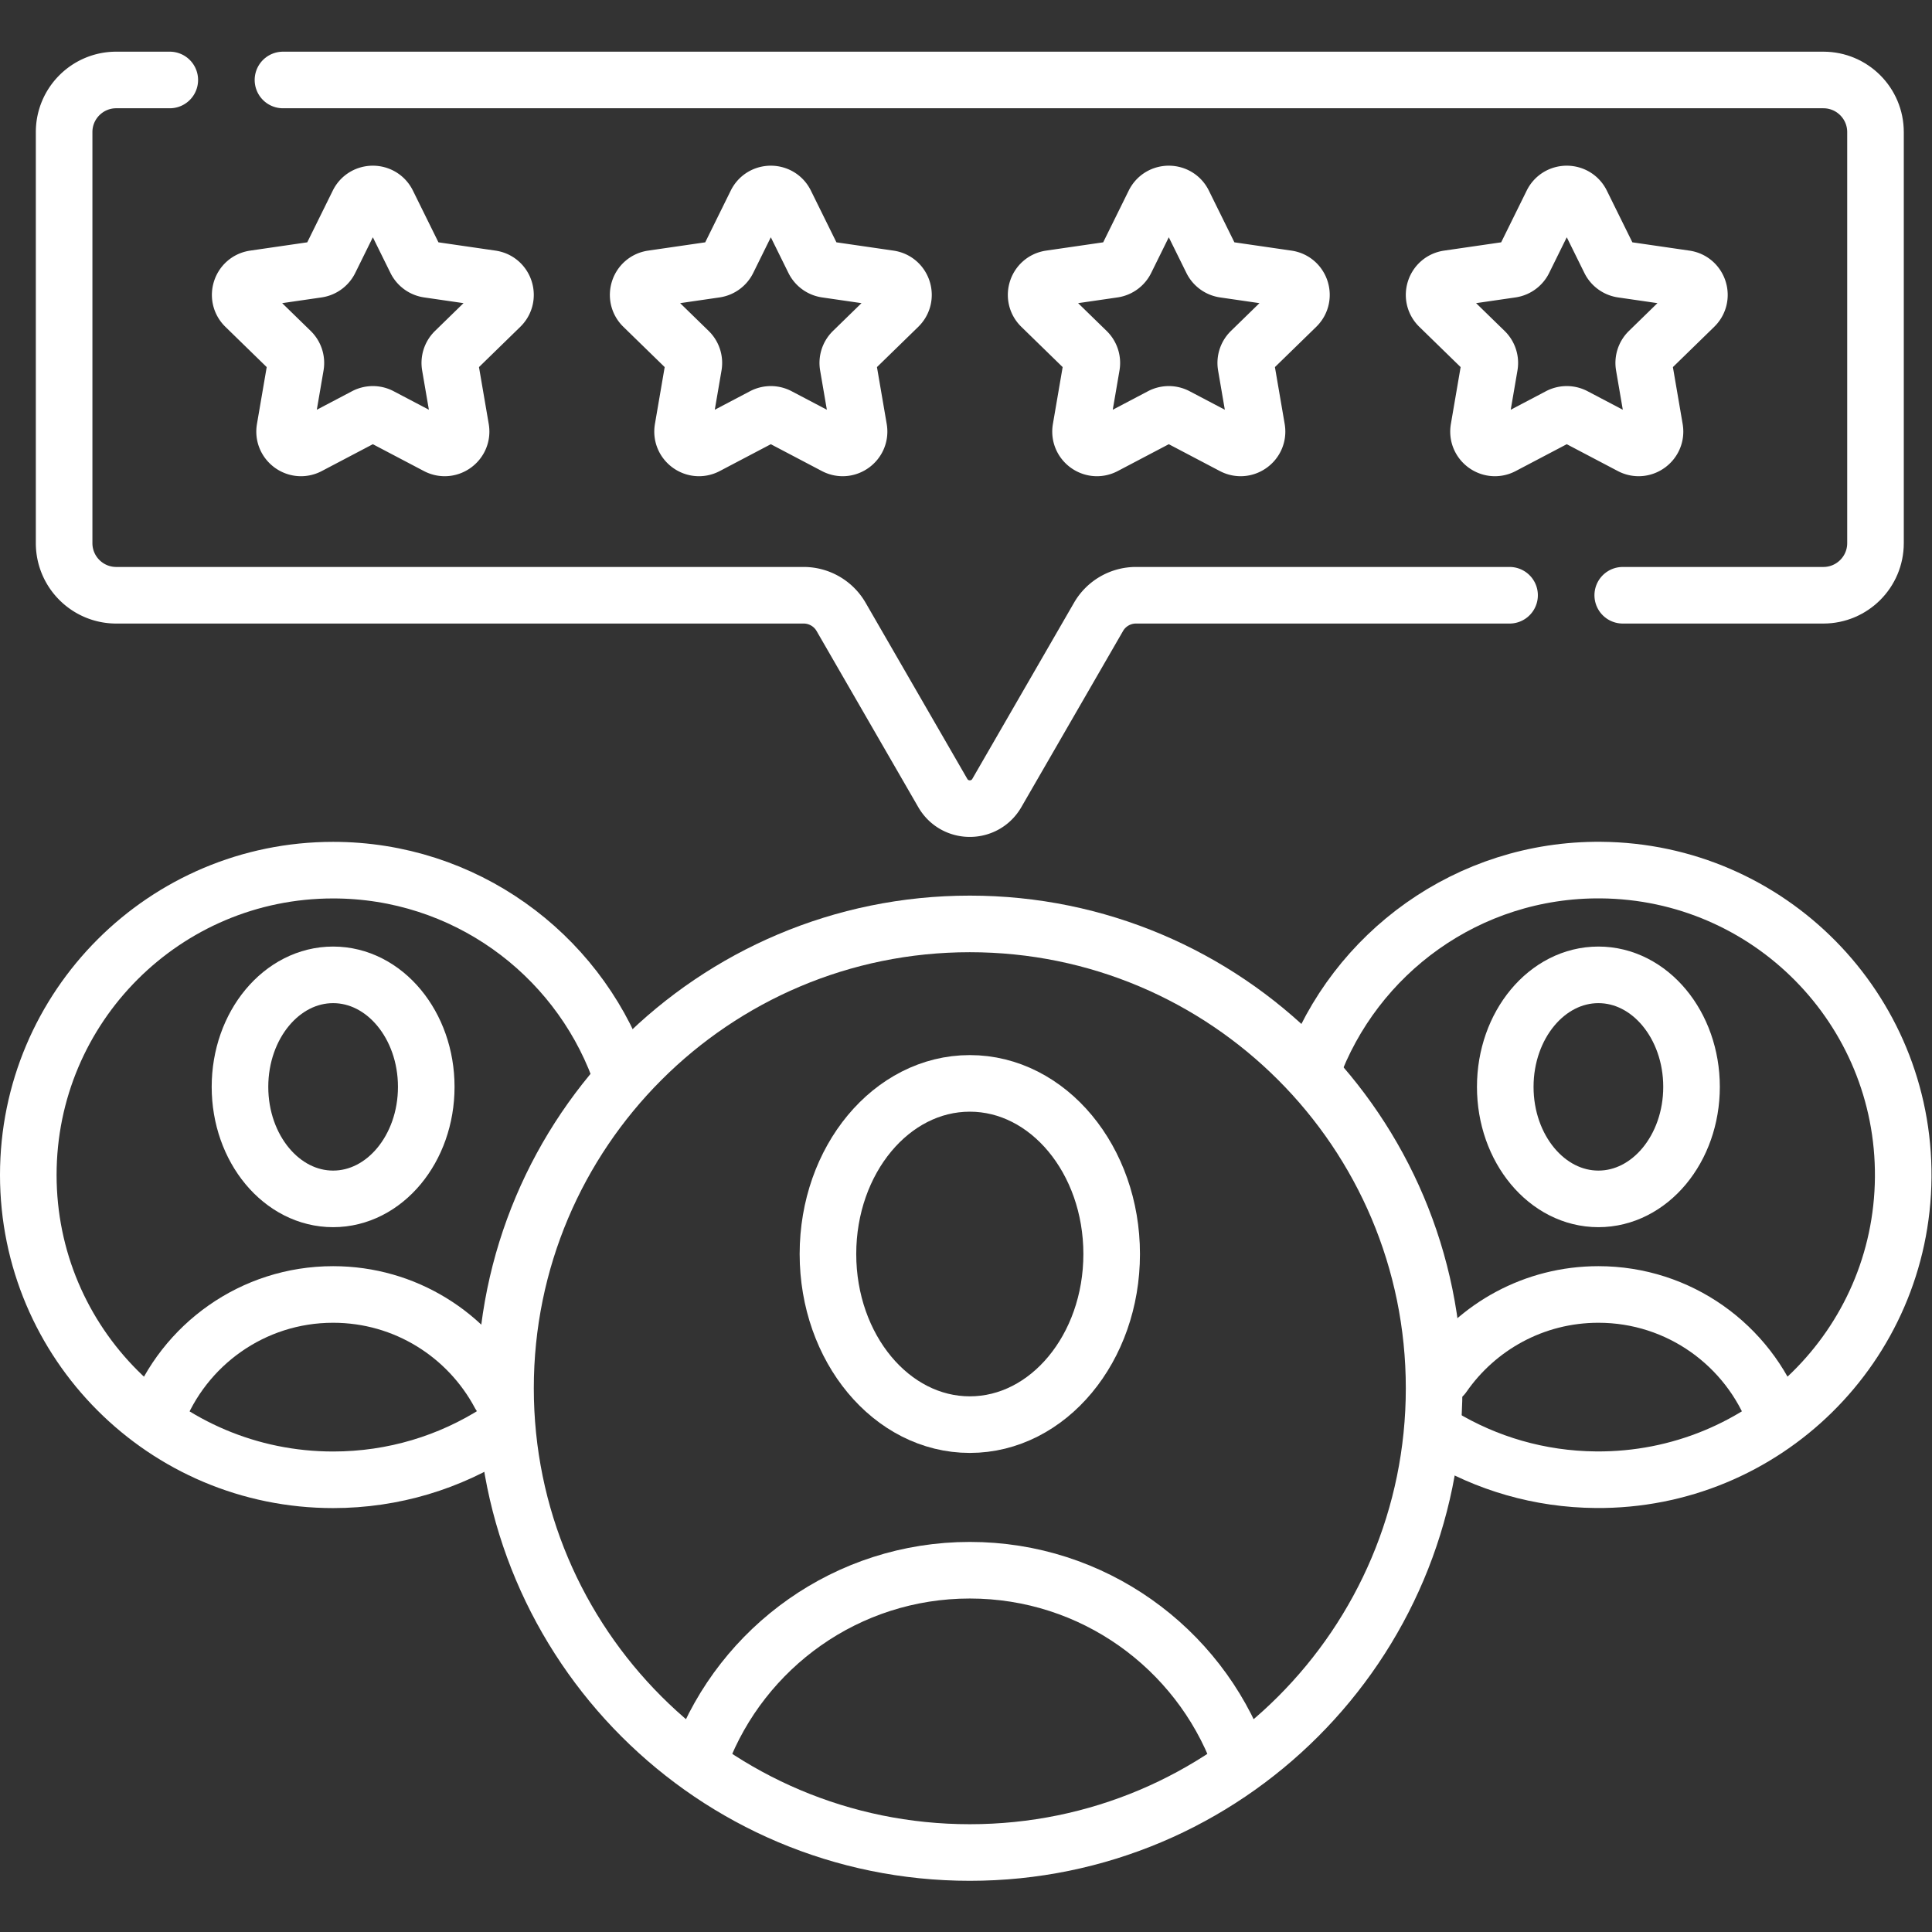
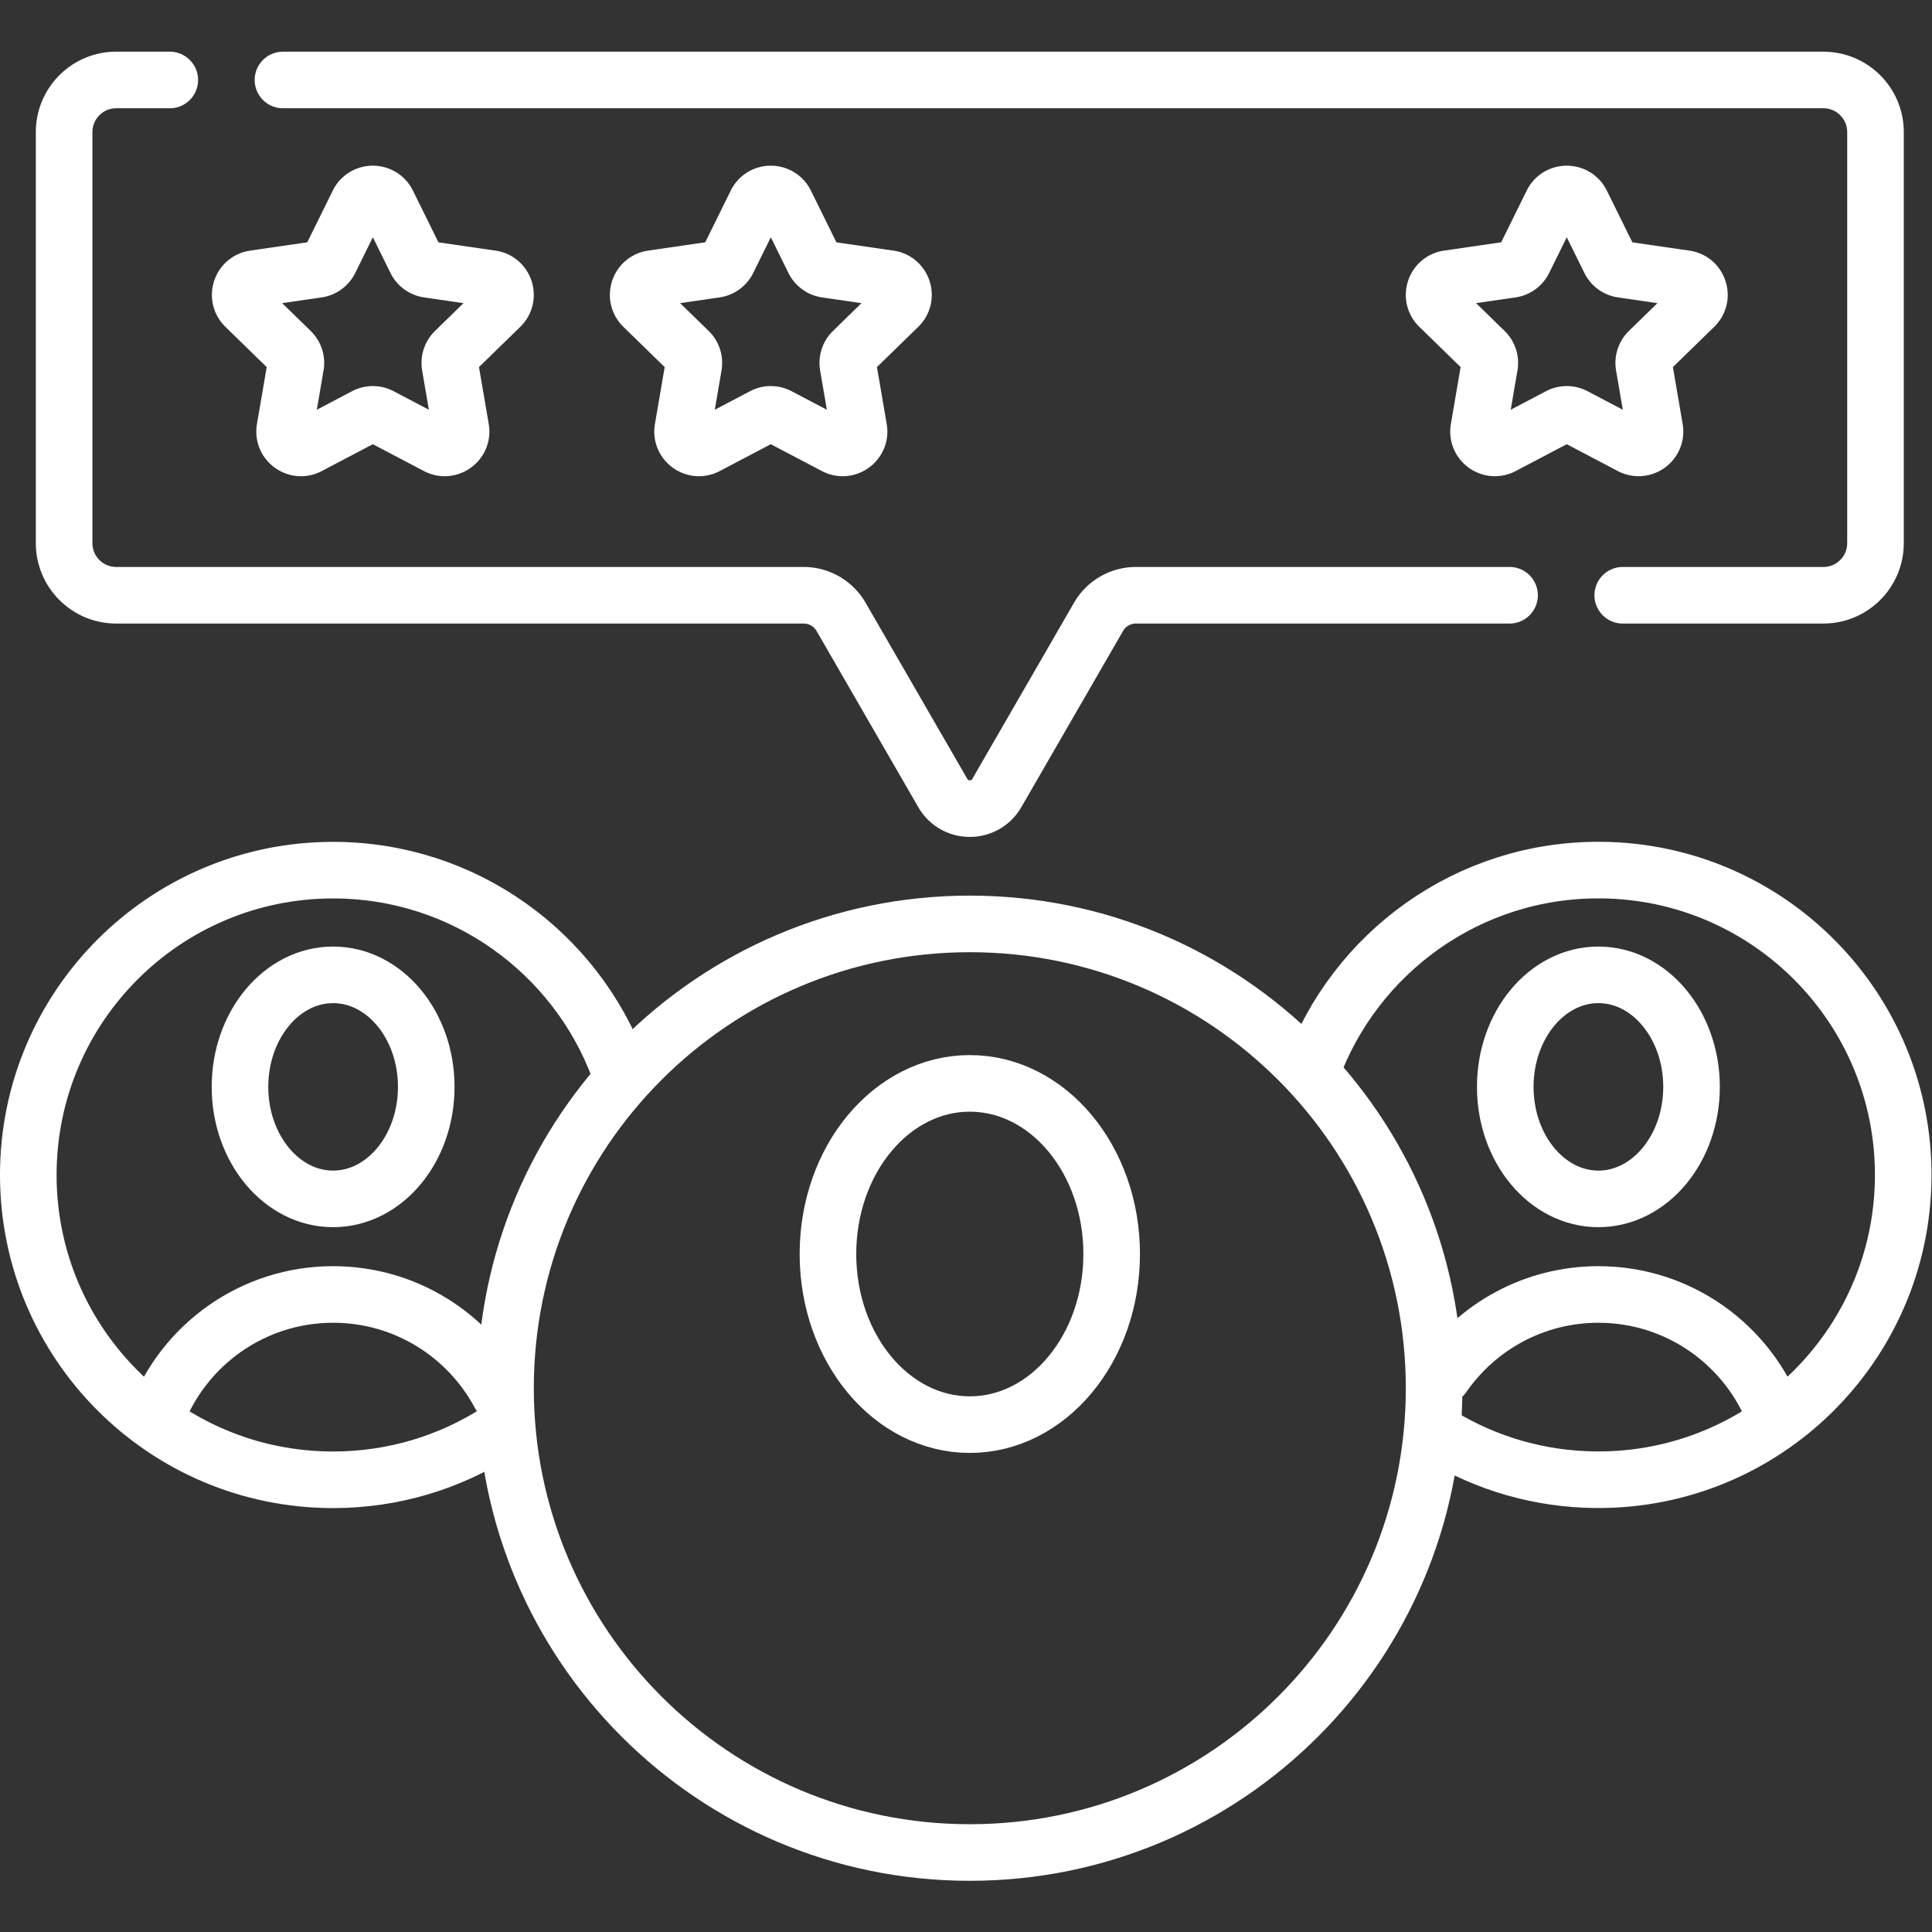
<svg xmlns="http://www.w3.org/2000/svg" version="1.1" width="512" height="512" x="0" y="0" viewBox="0 0 682.667 682.667" style="enable-background:new 0 0 512 512" xml:space="preserve" class="">
  <rect x="0" y="0" width="682.667" height="682.667" fill="#333333" stroke="none" />
  <g>
    <defs>
      <clipPath id="a" clipPathUnits="userSpaceOnUse">
        <path d="M0 512h512V0H0Z" fill="#ffffff" opacity="1" data-original="#000000" />
      </clipPath>
    </defs>
    <g clip-path="url(#a)" transform="matrix(1.333 0 0 -1.333 0 682.667)">
      <path d="M0 0c0-16.399-11.053-29.693-24.688-29.693-13.635 0-24.688 13.294-24.688 29.693 0 16.398 11.053 29.692 24.688 29.692C-11.053 29.692 0 16.398 0 0Z" style="stroke-width:15;stroke-linecap:round;stroke-linejoin:round;stroke-miterlimit:10;stroke-dasharray:none;stroke-opacity:1" transform="translate(112.99 224.026)" fill="none" stroke="#ffffff" stroke-width="15" stroke-linecap="round" stroke-linejoin="round" stroke-miterlimit="10" stroke-dasharray="none" stroke-opacity="" data-original="#000000" opacity="1" />
      <path d="M0 0c-8.423 15.78-25.042 26.521-44.178 26.521-21.368 0-39.597-13.393-46.782-32.238" style="stroke-width:15;stroke-linecap:round;stroke-linejoin:round;stroke-miterlimit:10;stroke-dasharray:none;stroke-opacity:1" transform="translate(132.48 142.474)" fill="none" stroke="#ffffff" stroke-width="15" stroke-linecap="round" stroke-linejoin="round" stroke-miterlimit="10" stroke-dasharray="none" stroke-opacity="" data-original="#000000" opacity="1" />
      <path d="M0 0c-12.572-8.064-27.524-12.741-43.569-12.741-44.625 0-80.801 36.177-80.801 80.802 0 44.626 36.176 80.801 80.801 80.801 34.709 0 64.306-21.884 75.747-52.607" style="stroke-width:15;stroke-linecap:round;stroke-linejoin:round;stroke-miterlimit:10;stroke-dasharray:none;stroke-opacity:1" transform="translate(131.87 132.61)" fill="none" stroke="#ffffff" stroke-width="15" stroke-linecap="round" stroke-linejoin="round" stroke-miterlimit="10" stroke-dasharray="none" stroke-opacity="" data-original="#000000" opacity="1" />
      <path d="M0 0c0-16.399-11.054-29.693-24.688-29.693-13.635 0-24.689 13.294-24.689 29.693 0 16.398 11.054 29.692 24.689 29.692C-11.054 29.692 0 16.398 0 0Z" style="stroke-width:15;stroke-linecap:round;stroke-linejoin:round;stroke-miterlimit:10;stroke-dasharray:none;stroke-opacity:1" transform="translate(448.387 224.026)" fill="none" stroke="#ffffff" stroke-width="15" stroke-linecap="round" stroke-linejoin="round" stroke-miterlimit="10" stroke-dasharray="none" stroke-opacity="" data-original="#000000" opacity="1" />
      <path d="M0 0c-7.126 18.961-25.414 32.459-46.865 32.459-17.061 0-32.12-8.537-41.155-21.571" style="stroke-width:15;stroke-linecap:round;stroke-linejoin:round;stroke-miterlimit:10;stroke-dasharray:none;stroke-opacity:1" transform="translate(470.564 136.536)" fill="none" stroke="#ffffff" stroke-width="15" stroke-linecap="round" stroke-linejoin="round" stroke-miterlimit="10" stroke-dasharray="none" stroke-opacity="" data-original="#000000" opacity="1" />
      <path d="M0 0c11.343 31.286 41.444 53.526 76.617 53.25 44.624-.35 80.515-36.809 80.166-81.433-.35-44.624-36.809-80.515-81.433-80.165-15.034.118-29.077 4.334-41.077 11.58" style="stroke-width:15;stroke-linecap:round;stroke-linejoin:round;stroke-miterlimit:10;stroke-dasharray:none;stroke-opacity:1" transform="translate(347.715 228.237)" fill="none" stroke="#ffffff" stroke-width="15" stroke-linecap="round" stroke-linejoin="round" stroke-miterlimit="10" stroke-dasharray="none" stroke-opacity="" data-original="#000000" opacity="1" />
      <path d="M0 0c0-24.978-16.836-45.227-37.604-45.227-20.769 0-37.605 20.249-37.605 45.227 0 24.979 16.836 45.227 37.605 45.227C-16.836 45.227 0 24.979 0 0Z" style="stroke-width:15;stroke-linecap:round;stroke-linejoin:round;stroke-miterlimit:10;stroke-dasharray:none;stroke-opacity:1" transform="translate(294.678 179.72)" fill="none" stroke="#ffffff" stroke-width="15" stroke-linecap="round" stroke-linejoin="round" stroke-miterlimit="10" stroke-dasharray="none" stroke-opacity="" data-original="#000000" opacity="1" />
-       <path d="M0 0c-10.854 28.881-38.709 49.441-71.384 49.441-32.548 0-60.313-20.4-71.257-49.105" style="stroke-width:15;stroke-linecap:round;stroke-linejoin:round;stroke-miterlimit:10;stroke-dasharray:none;stroke-opacity:1" transform="translate(328.457 46.457)" fill="none" stroke="#ffffff" stroke-width="15" stroke-linecap="round" stroke-linejoin="round" stroke-miterlimit="10" stroke-dasharray="none" stroke-opacity="" data-original="#000000" opacity="1" />
      <path d="M0 0c0-67.973-55.103-123.075-123.075-123.075-67.973 0-123.075 55.102-123.075 123.075 0 67.972 55.102 123.075 123.075 123.075C-55.103 123.075 0 67.972 0 0Z" style="stroke-width:15;stroke-linecap:round;stroke-linejoin:round;stroke-miterlimit:10;stroke-dasharray:none;stroke-opacity:1" transform="translate(380.149 144.145)" fill="none" stroke="#ffffff" stroke-width="15" stroke-linecap="round" stroke-linejoin="round" stroke-miterlimit="10" stroke-dasharray="none" stroke-opacity="" data-original="#000000" opacity="1" />
      <path d="m0 0 7.5-15.197a4.347 4.347 0 0 1 3.271-2.377l16.771-2.437c3.564-.518 4.987-4.898 2.408-7.412L17.815-39.251a4.35 4.35 0 0 1-1.25-3.847l2.865-16.703c.609-3.55-3.117-6.257-6.305-4.58l-15 7.885a4.342 4.342 0 0 1-4.044 0l-15-7.885c-3.188-1.677-6.914 1.03-6.305 4.58l2.865 16.703a4.347 4.347 0 0 1-1.25 3.847l-12.135 11.828c-2.579 2.514-1.156 6.894 2.408 7.412l16.771 2.437a4.348 4.348 0 0 1 3.272 2.377L-7.793 0C-6.2 3.229-1.594 3.229 0 0Z" style="stroke-width:15;stroke-linecap:round;stroke-linejoin:round;stroke-miterlimit:10;stroke-dasharray:none;stroke-opacity:1" transform="translate(102.73 458.285)" fill="none" stroke="#ffffff" stroke-width="15" stroke-linecap="round" stroke-linejoin="round" stroke-miterlimit="10" stroke-dasharray="none" stroke-opacity="" data-original="#000000" opacity="1" />
      <path d="m0 0 7.5-15.197a4.347 4.347 0 0 1 3.272-2.377l16.77-2.437c3.565-.518 4.988-4.898 2.409-7.412L17.815-39.251a4.35 4.35 0 0 1-1.249-3.847l2.865-16.703c.609-3.55-3.118-6.257-6.306-4.58l-15 7.885a4.34 4.34 0 0 1-4.043 0l-15-7.885c-3.188-1.677-6.915 1.03-6.306 4.58l2.865 16.703a4.346 4.346 0 0 1-1.249 3.847l-12.136 11.828c-2.579 2.514-1.156 6.894 2.409 7.412l16.77 2.437a4.347 4.347 0 0 1 3.272 2.377L-7.793 0C-6.199 3.229-1.594 3.229 0 0Z" style="stroke-width:15;stroke-linecap:round;stroke-linejoin:round;stroke-miterlimit:10;stroke-dasharray:none;stroke-opacity:1" transform="translate(208.223 458.285)" fill="none" stroke="#ffffff" stroke-width="15" stroke-linecap="round" stroke-linejoin="round" stroke-miterlimit="10" stroke-dasharray="none" stroke-opacity="" data-original="#000000" opacity="1" />
-       <path d="m0 0 7.5-15.197a4.347 4.347 0 0 1 3.272-2.377l16.77-2.437c3.564-.518 4.988-4.898 2.409-7.412L17.815-39.251a4.35 4.35 0 0 1-1.25-3.847l2.865-16.703c.609-3.55-3.117-6.257-6.305-4.58l-15 7.885a4.342 4.342 0 0 1-4.044 0l-15-7.885c-3.188-1.677-6.914 1.03-6.305 4.58l2.865 16.703a4.344 4.344 0 0 1-1.25 3.847l-12.135 11.828c-2.579 2.514-1.156 6.894 2.408 7.412l16.771 2.437a4.348 4.348 0 0 1 3.272 2.377L-7.793 0C-6.199 3.229-1.594 3.229 0 0Z" style="stroke-width:15;stroke-linecap:round;stroke-linejoin:round;stroke-miterlimit:10;stroke-dasharray:none;stroke-opacity:1" transform="translate(313.716 458.285)" fill="none" stroke="#ffffff" stroke-width="15" stroke-linecap="round" stroke-linejoin="round" stroke-miterlimit="10" stroke-dasharray="none" stroke-opacity="" data-original="#000000" opacity="1" />
      <path d="m0 0 7.5-15.197a4.347 4.347 0 0 1 3.271-2.377l16.771-2.437c3.564-.518 4.987-4.898 2.409-7.412L17.815-39.251a4.35 4.35 0 0 1-1.25-3.847l2.865-16.703c.609-3.55-3.117-6.257-6.305-4.58l-15 7.885a4.342 4.342 0 0 1-4.044 0l-15-7.885c-3.188-1.677-6.914 1.03-6.305 4.58l2.865 16.703a4.344 4.344 0 0 1-1.25 3.847l-12.135 11.828c-2.579 2.514-1.156 6.894 2.408 7.412l16.771 2.437a4.348 4.348 0 0 1 3.272 2.377L-7.793 0C-6.2 3.229-1.594 3.229 0 0Z" style="stroke-width:15;stroke-linecap:round;stroke-linejoin:round;stroke-miterlimit:10;stroke-dasharray:none;stroke-opacity:1" transform="translate(419.21 458.285)" fill="none" stroke="#ffffff" stroke-width="15" stroke-linecap="round" stroke-linejoin="round" stroke-miterlimit="10" stroke-dasharray="none" stroke-opacity="" data-original="#000000" opacity="1" />
      <path d="M0 0h53.185c7.63 0 13.816 6.186 13.816 13.816v108.957c0 7.631-6.186 13.816-13.817 13.816h-408.328" style="stroke-width:15;stroke-linecap:round;stroke-linejoin:round;stroke-miterlimit:10;stroke-dasharray:none;stroke-opacity:1" transform="translate(430.149 354.34)" fill="none" stroke="#ffffff" stroke-width="15" stroke-linecap="round" stroke-linejoin="round" stroke-miterlimit="10" stroke-dasharray="none" stroke-opacity="" data-original="#000000" opacity="1" />
      <path d="M0 0h-14.191c-7.631 0-13.817-6.186-13.817-13.816v-108.957c0-7.631 6.186-13.816 13.817-13.816h182.212c4.095 0 7.88-2.186 9.928-5.733l26.958-46.692c3.182-5.513 11.14-5.513 14.323 0l26.958 46.692a11.465 11.465 0 0 0 9.928 5.733h99.028" style="stroke-width:15;stroke-linecap:round;stroke-linejoin:round;stroke-miterlimit:10;stroke-dasharray:none;stroke-opacity:1" transform="translate(45.005 490.93)" fill="none" stroke="#ffffff" stroke-width="15" stroke-linecap="round" stroke-linejoin="round" stroke-miterlimit="10" stroke-dasharray="none" stroke-opacity="" data-original="#000000" opacity="1" />
    </g>
  </g>
</svg>